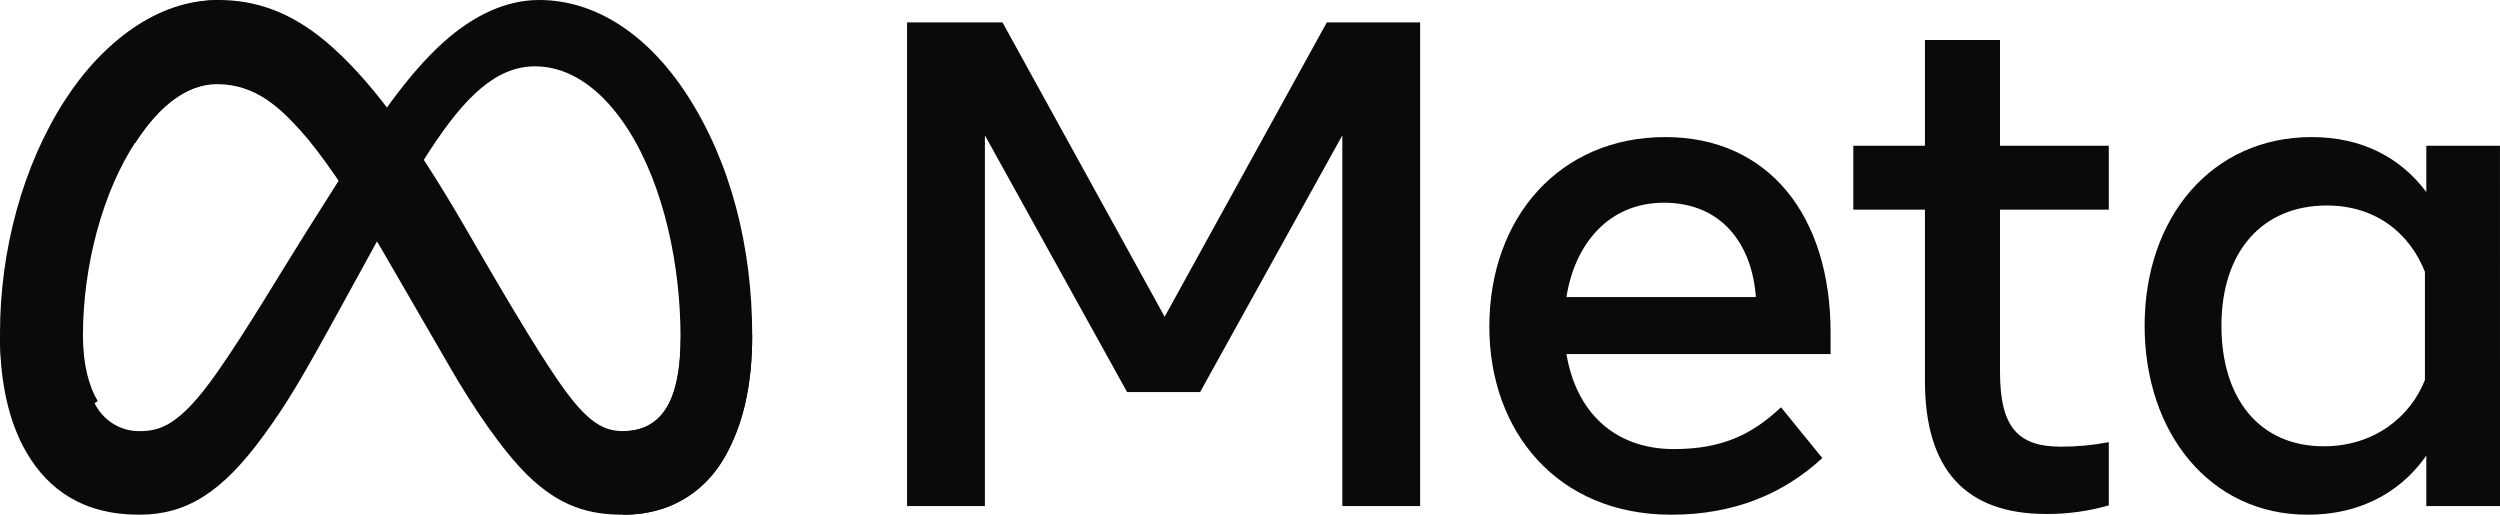
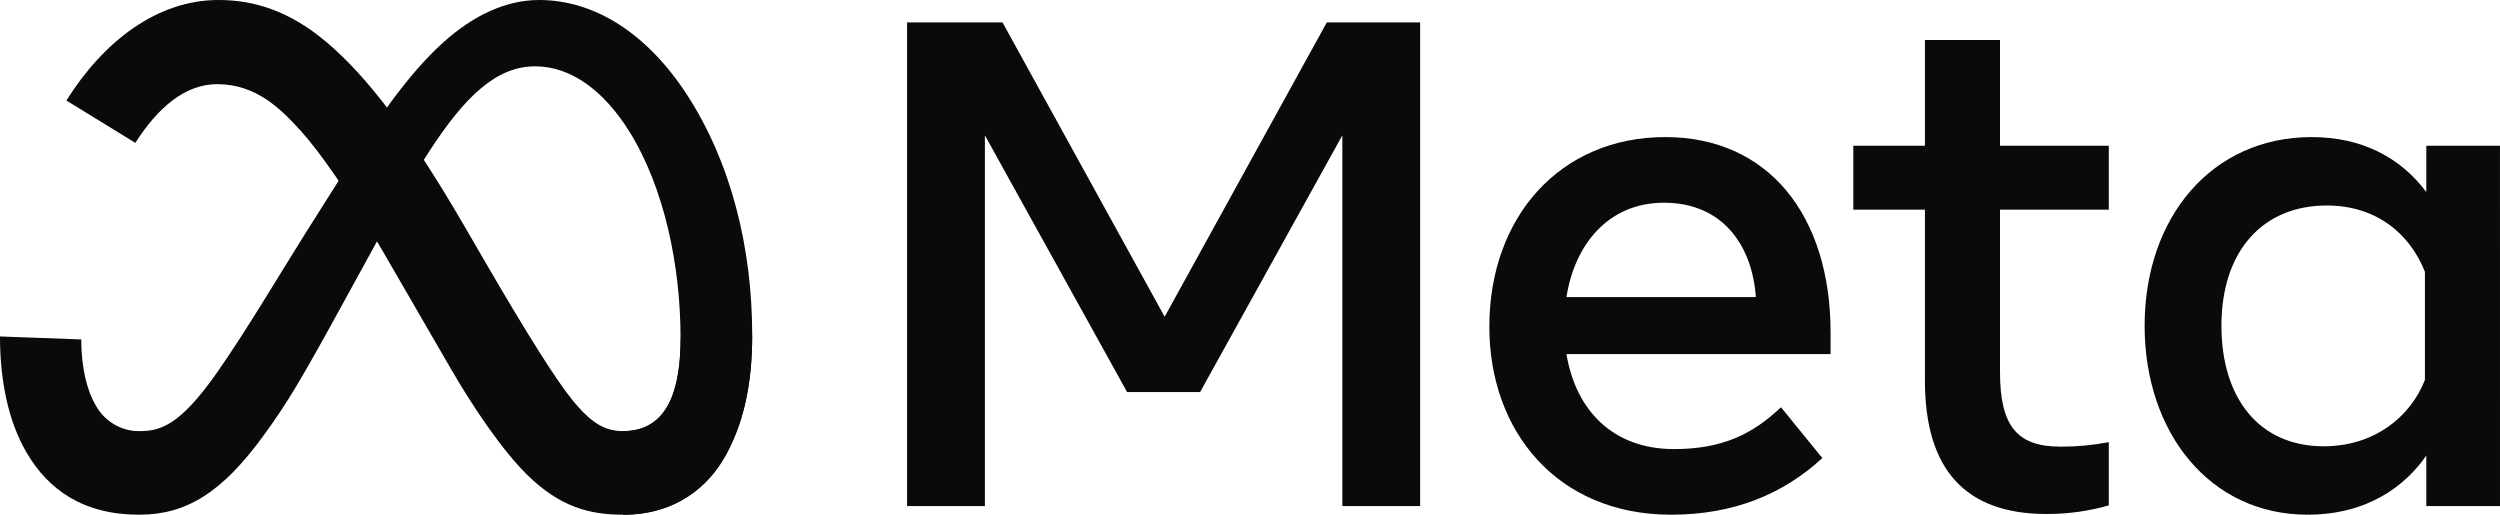
<svg xmlns="http://www.w3.org/2000/svg" width="136" height="28" viewBox="0 0 136 28" fill="none">
  <path d="M4.42 18.465C4.42 20.075 4.763 21.311 5.211 22.058C5.449 22.485 5.793 22.839 6.207 23.084C6.622 23.329 7.091 23.456 7.569 23.453C8.722 23.453 9.776 23.158 11.809 20.263C13.436 17.942 15.354 14.685 16.645 12.643L18.831 9.184C20.349 6.78 22.107 4.109 24.122 2.299C25.767 0.821 27.541 0 29.327 0C32.325 0 35.181 1.79 37.367 5.147C39.759 8.824 40.92 13.455 40.92 18.234C40.92 21.075 40.377 23.162 39.451 24.812C38.558 26.407 36.816 28 33.886 28V23.453C36.395 23.453 37.021 21.077 37.021 18.36C37.021 14.487 36.144 10.188 34.213 7.117C32.843 4.939 31.067 3.608 29.113 3.608C27 3.608 25.299 5.25 23.388 8.177C22.373 9.733 21.329 11.628 20.159 13.767L18.869 16.12C16.279 20.851 15.623 21.928 14.329 23.706C12.059 26.819 10.121 28 7.568 28C4.542 28 2.628 26.65 1.442 24.615C0.475 22.957 0 20.782 0 18.303L4.42 18.465Z" fill="#0A0A0A" />
  <path d="M3.611 5.468C5.63 2.25 8.545 0 11.887 0C13.824 0 15.748 0.592 17.758 2.288C19.956 4.143 22.298 7.197 25.222 12.229L26.27 14.035C28.8 18.392 30.239 20.633 31.082 21.69C32.166 23.048 32.924 23.453 33.91 23.453C36.41 23.453 37.034 21.077 37.034 18.36L40.92 18.234C40.92 21.075 40.379 23.162 39.456 24.812C38.566 26.407 36.83 28 33.91 28C32.093 28 30.486 27.593 28.707 25.858C27.34 24.527 25.742 22.163 24.512 20.037L20.855 13.721C19.02 10.552 17.336 8.189 16.362 7.119C15.314 5.968 13.967 4.578 11.816 4.578C10.076 4.578 8.598 5.841 7.362 7.771L3.611 5.468Z" fill="#0A0A0A" />
-   <path d="M11.963 4.529C10.181 4.529 8.667 5.777 7.4 7.687C5.609 10.385 4.512 14.405 4.512 18.265C4.512 19.857 4.862 21.079 5.32 21.819L1.473 24.348C0.485 22.708 0 20.556 0 18.104C0 13.645 1.226 8.998 3.558 5.408C5.626 2.226 8.612 0 12.035 0L11.963 4.529Z" fill="#0A0A0A" />
  <path d="M49.345 1.217H54.535L63.357 17.231L72.179 1.217H77.255V27.53H73.023V7.363L65.286 21.328H61.314L53.578 7.363V27.53H49.345V1.217ZM90.518 11.028C87.482 11.028 85.654 13.32 85.216 16.159H95.519C95.306 13.235 93.625 11.028 90.518 11.028ZM81.02 17.776C81.02 11.803 84.867 7.457 90.591 7.457C96.222 7.457 99.584 11.748 99.584 18.095V19.261H85.216C85.726 22.349 87.768 24.43 91.061 24.43C93.688 24.43 95.33 23.626 96.886 22.155L99.135 24.918C97.016 26.873 94.322 28 90.911 28C84.714 28 81.02 23.466 81.02 17.776ZM104.716 11.405H100.82V7.927H104.716V2.177H108.8V7.927H114.719V11.405H108.8V20.219C108.8 23.229 109.758 24.298 112.115 24.298C112.989 24.3 113.861 24.218 114.719 24.053V27.493C113.617 27.809 112.475 27.966 111.328 27.961C106.919 27.961 104.715 25.543 104.716 20.707L104.716 11.405ZM131.916 14.787C131.096 12.709 129.266 11.179 126.578 11.179C123.083 11.179 120.846 13.666 120.846 17.719C120.846 21.67 122.905 24.278 126.41 24.278C129.165 24.278 131.132 22.67 131.916 20.669V14.787ZM136 27.529H131.991V24.785C130.87 26.401 128.831 27.999 125.528 27.999C120.217 27.999 116.667 23.538 116.667 17.719C116.667 11.845 120.302 7.457 125.754 7.457C128.448 7.457 130.562 8.538 131.991 10.446V7.928H135.999L136 27.529Z" fill="#0A0A0A" />
</svg>